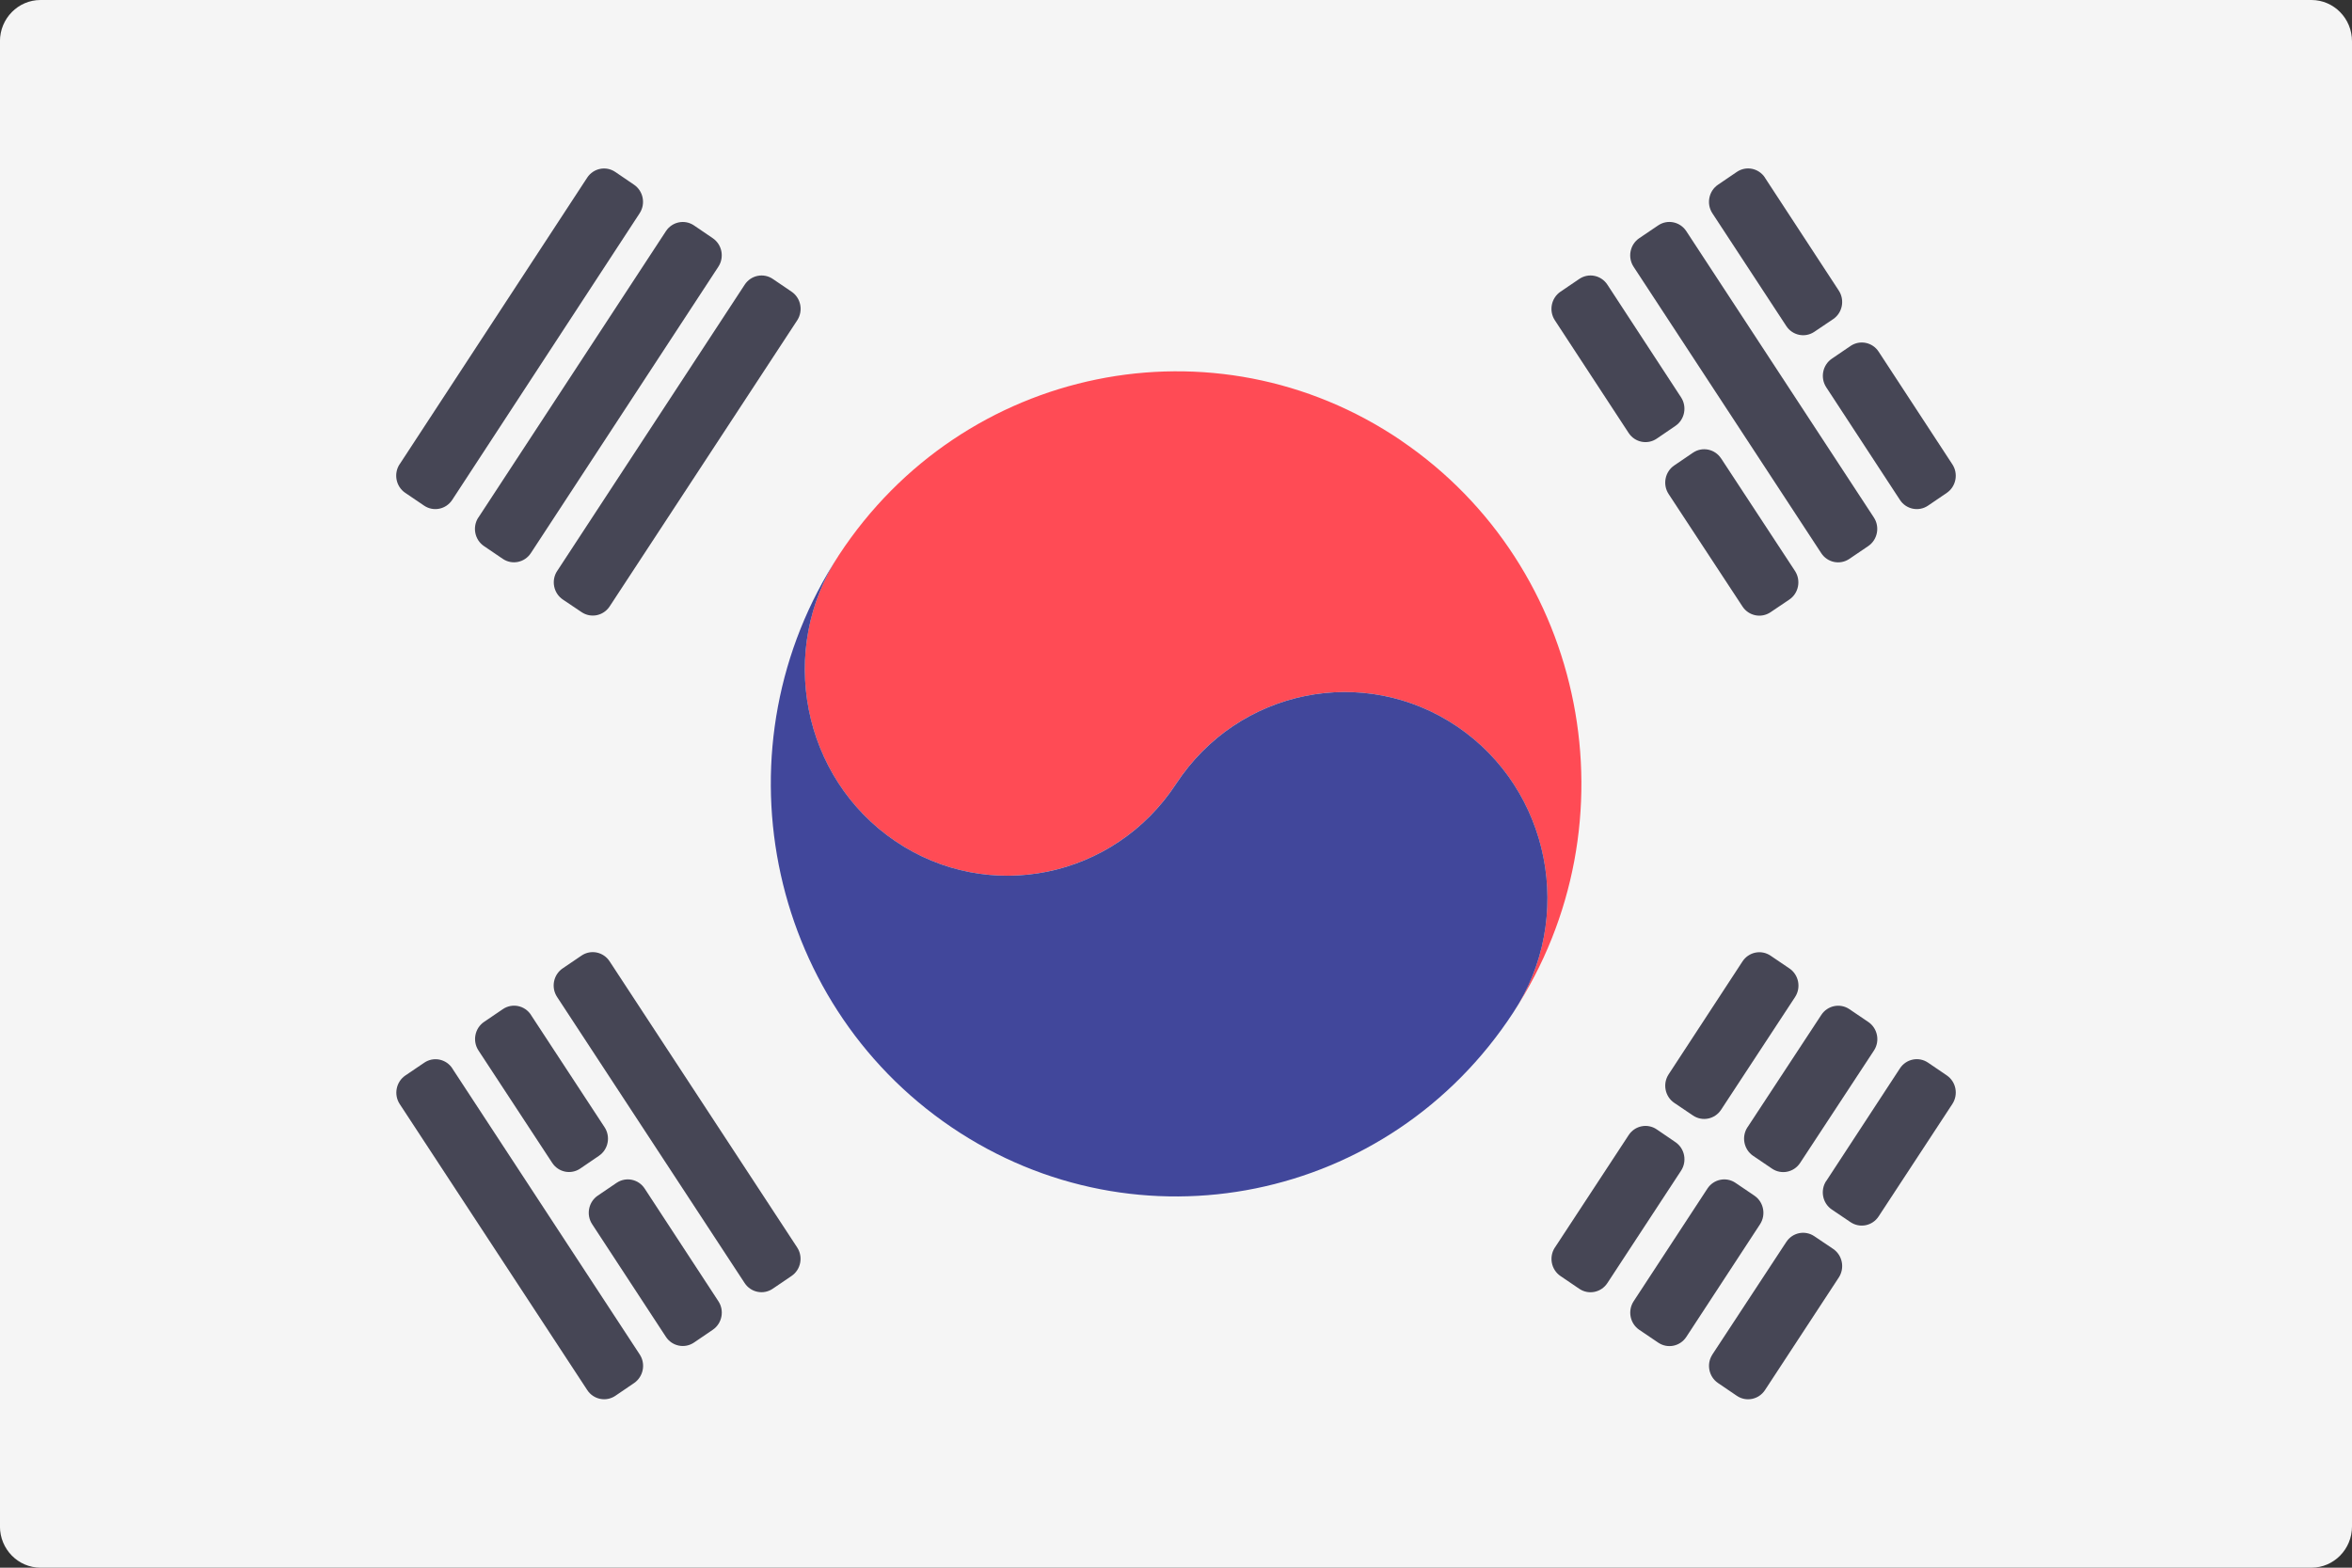
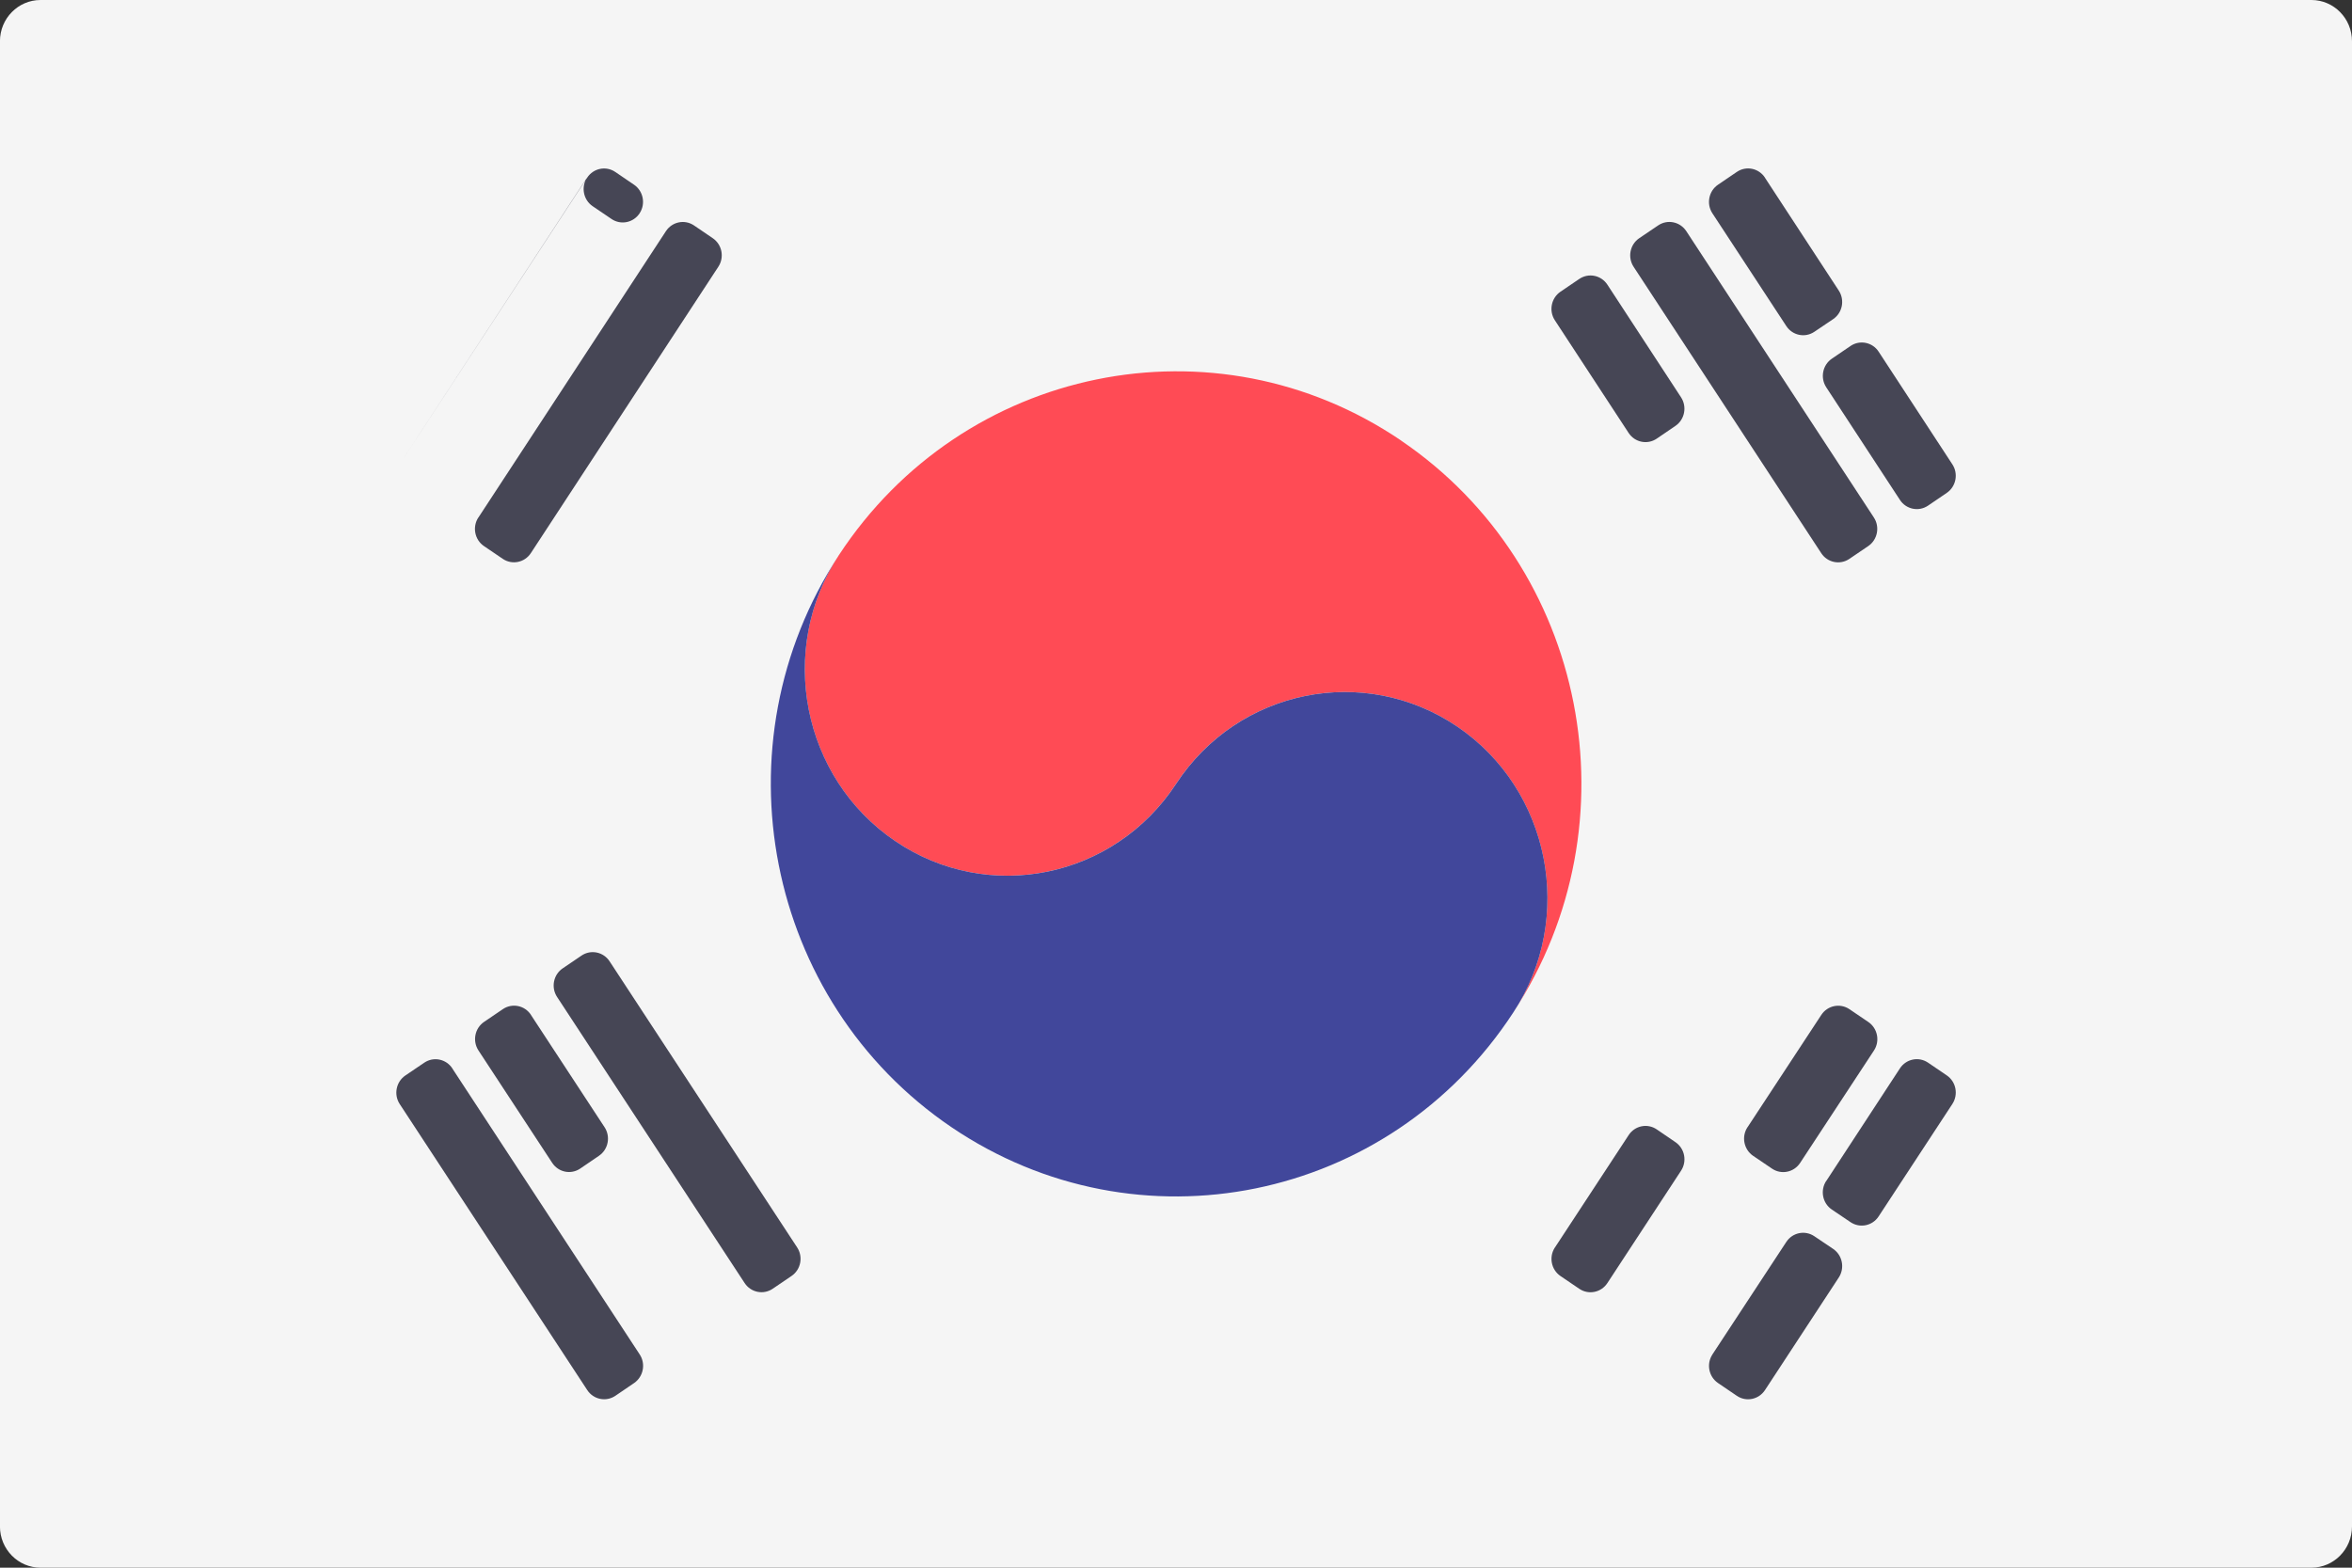
<svg xmlns="http://www.w3.org/2000/svg" version="1.1" width="48" height="32" viewBox="0 0 48 32">
  <rect x="0" y="0" width="48" height="32" fill="#333333" stroke="none" />
  <title>KR</title>
  <path fill="#f5f5f5" d="M47.172 32h-46.345c-0.457 0-0.828-0.377-0.828-0.842v-30.316c0-0.465 0.371-0.842 0.828-0.842h46.345c0.457 0 0.828 0.377 0.828 0.842v30.316c-0 0.465-0.371 0.842-0.828 0.842z" />
  <path fill="#ff4b55" d="M28.594 8.992c-3.803-2.58-8.939-1.525-11.473 2.338-1.271 1.928-0.754 4.548 1.147 5.838 1.9 1.29 4.466 0.766 5.734-1.169s3.836-2.452 5.735-1.169c1.903 1.29 2.415 3.91 1.145 5.838 2.535-3.869 1.51-9.096-2.289-11.675z" />
  <path fill="#41479b" d="M17.122 11.33c-1.271 1.928-0.754 4.548 1.147 5.838 1.9 1.29 4.466 0.766 5.734-1.169s3.836-2.452 5.735-1.169c1.903 1.29 2.415 3.91 1.145 5.838-2.532 3.876-7.666 4.918-11.469 2.338-3.799-2.579-4.828-7.806-2.292-11.675z" />
  <path fill="#464655" d="M32.804 5.811l1.503 2.299c0.126 0.193 0.075 0.454-0.114 0.583l-0.381 0.26c-0.19 0.13-0.448 0.078-0.575-0.116l-1.505-2.299c-0.127-0.193-0.075-0.455 0.115-0.584l0.383-0.26c0.19-0.129 0.447-0.077 0.574 0.117z" />
-   <path fill="#464655" d="M35.124 9.356l1.508 2.298c0.127 0.194 0.075 0.457-0.116 0.585l-0.383 0.258c-0.19 0.128-0.446 0.075-0.572-0.117l-1.507-2.295c-0.127-0.193-0.076-0.455 0.114-0.584l0.382-0.26c0.19-0.129 0.447-0.077 0.574 0.116z" />
  <path fill="#464655" d="M34.414 4.718l3.828 5.845c0.127 0.193 0.075 0.455-0.115 0.584l-0.385 0.261c-0.19 0.129-0.447 0.077-0.574-0.117l-3.829-5.845c-0.127-0.194-0.075-0.455 0.115-0.584l0.386-0.261c0.19-0.129 0.447-0.076 0.574 0.117z" />
  <path fill="#464655" d="M36.019 3.627l1.507 2.304c0.127 0.194 0.075 0.456-0.116 0.584l-0.383 0.258c-0.19 0.128-0.446 0.075-0.572-0.118l-1.508-2.301c-0.127-0.193-0.075-0.455 0.115-0.584l0.384-0.261c0.19-0.129 0.447-0.077 0.574 0.117z" />
  <path fill="#464655" d="M38.34 7.179l1.504 2.299c0.127 0.193 0.075 0.454-0.114 0.583l-0.382 0.26c-0.19 0.129-0.448 0.077-0.574-0.117l-1.504-2.299c-0.126-0.193-0.075-0.454 0.114-0.583l0.382-0.26c0.19-0.129 0.448-0.077 0.574 0.117z" />
  <path fill="#464655" d="M12.441 19.623l3.827 5.839c0.127 0.193 0.076 0.455-0.115 0.584l-0.383 0.26c-0.19 0.129-0.447 0.077-0.574-0.117l-3.827-5.839c-0.127-0.193-0.076-0.455 0.115-0.584l0.383-0.26c0.19-0.129 0.447-0.077 0.574 0.117z" />
  <path fill="#464655" d="M10.835 20.716l1.503 2.293c0.127 0.193 0.076 0.454-0.114 0.583l-0.381 0.26c-0.19 0.13-0.447 0.078-0.574-0.116l-1.504-2.293c-0.127-0.193-0.076-0.455 0.114-0.584l0.383-0.26c0.19-0.129 0.447-0.077 0.574 0.117z" />
-   <path fill="#464655" d="M13.157 24.262l1.504 2.299c0.127 0.193 0.075 0.454-0.115 0.583l-0.382 0.26c-0.19 0.129-0.447 0.077-0.574-0.116l-1.505-2.299c-0.127-0.193-0.075-0.455 0.115-0.584l0.383-0.26c0.19-0.129 0.448-0.077 0.574 0.117z" />
  <path fill="#464655" d="M9.23 21.808l3.825 5.839c0.127 0.193 0.075 0.454-0.114 0.584l-0.382 0.26c-0.19 0.129-0.447 0.077-0.574-0.116l-3.827-5.838c-0.127-0.193-0.075-0.455 0.115-0.584l0.385-0.261c0.19-0.129 0.447-0.077 0.574 0.117z" />
-   <path fill="#464655" d="M11.371 11.655l3.827-5.844c0.127-0.194 0.384-0.246 0.574-0.117l0.383 0.26c0.19 0.129 0.241 0.39 0.115 0.584l-3.828 5.84c-0.127 0.193-0.383 0.245-0.573 0.117l-0.382-0.257c-0.191-0.129-0.243-0.391-0.116-0.584z" />
  <path fill="#464655" d="M9.763 10.564l3.827-5.845c0.127-0.194 0.384-0.246 0.574-0.117l0.382 0.26c0.19 0.129 0.241 0.39 0.114 0.583l-3.826 5.845c-0.127 0.194-0.384 0.246-0.574 0.117l-0.383-0.26c-0.19-0.129-0.241-0.39-0.115-0.584z" />
-   <path fill="#464655" d="M8.155 9.478l3.828-5.851c0.127-0.194 0.384-0.246 0.574-0.117l0.382 0.26c0.19 0.129 0.241 0.39 0.115 0.583l-3.825 5.851c-0.127 0.194-0.384 0.246-0.574 0.117l-0.385-0.261c-0.19-0.129-0.241-0.39-0.115-0.584z" />
+   <path fill="#464655" d="M8.155 9.478l3.828-5.851c0.127-0.194 0.384-0.246 0.574-0.117l0.382 0.26c0.19 0.129 0.241 0.39 0.115 0.583c-0.127 0.194-0.384 0.246-0.574 0.117l-0.385-0.261c-0.19-0.129-0.241-0.39-0.115-0.584z" />
  <path fill="#464655" d="M31.734 25.463l1.504-2.293c0.127-0.194 0.384-0.246 0.574-0.116l0.381 0.26c0.19 0.129 0.241 0.39 0.114 0.583l-1.503 2.293c-0.127 0.194-0.384 0.246-0.574 0.117l-0.383-0.26c-0.19-0.129-0.241-0.39-0.114-0.584z" />
-   <path fill="#464655" d="M34.054 21.929l1.507-2.304c0.127-0.194 0.384-0.246 0.574-0.117l0.384 0.26c0.19 0.129 0.242 0.391 0.115 0.584l-1.51 2.301c-0.127 0.193-0.383 0.245-0.573 0.117l-0.381-0.257c-0.191-0.129-0.243-0.39-0.116-0.584z" />
-   <path fill="#464655" d="M33.34 26.561l1.505-2.299c0.127-0.194 0.384-0.246 0.574-0.117l0.385 0.261c0.19 0.129 0.241 0.39 0.115 0.584l-1.504 2.299c-0.127 0.194-0.383 0.246-0.574 0.117l-0.386-0.261c-0.19-0.129-0.242-0.39-0.115-0.584z" />
  <path fill="#464655" d="M35.664 23.009l1.506-2.293c0.127-0.193 0.384-0.245 0.574-0.116l0.385 0.261c0.19 0.129 0.242 0.391 0.114 0.584l-1.506 2.293c-0.127 0.193-0.384 0.245-0.574 0.116l-0.385-0.261c-0.19-0.129-0.242-0.391-0.115-0.584z" />
  <path fill="#464655" d="M34.948 27.646l1.507-2.295c0.127-0.193 0.382-0.245 0.572-0.117l0.383 0.258c0.191 0.129 0.243 0.391 0.116 0.585l-1.506 2.298c-0.127 0.193-0.384 0.246-0.574 0.117l-0.384-0.261c-0.19-0.129-0.242-0.391-0.114-0.584z" />
  <path fill="#464655" d="M37.271 24.106l1.503-2.298c0.127-0.194 0.384-0.246 0.574-0.117l0.382 0.26c0.19 0.129 0.241 0.39 0.114 0.584l-1.505 2.295c-0.126 0.193-0.383 0.245-0.573 0.117l-0.381-0.257c-0.191-0.129-0.242-0.39-0.116-0.584z" />
</svg>